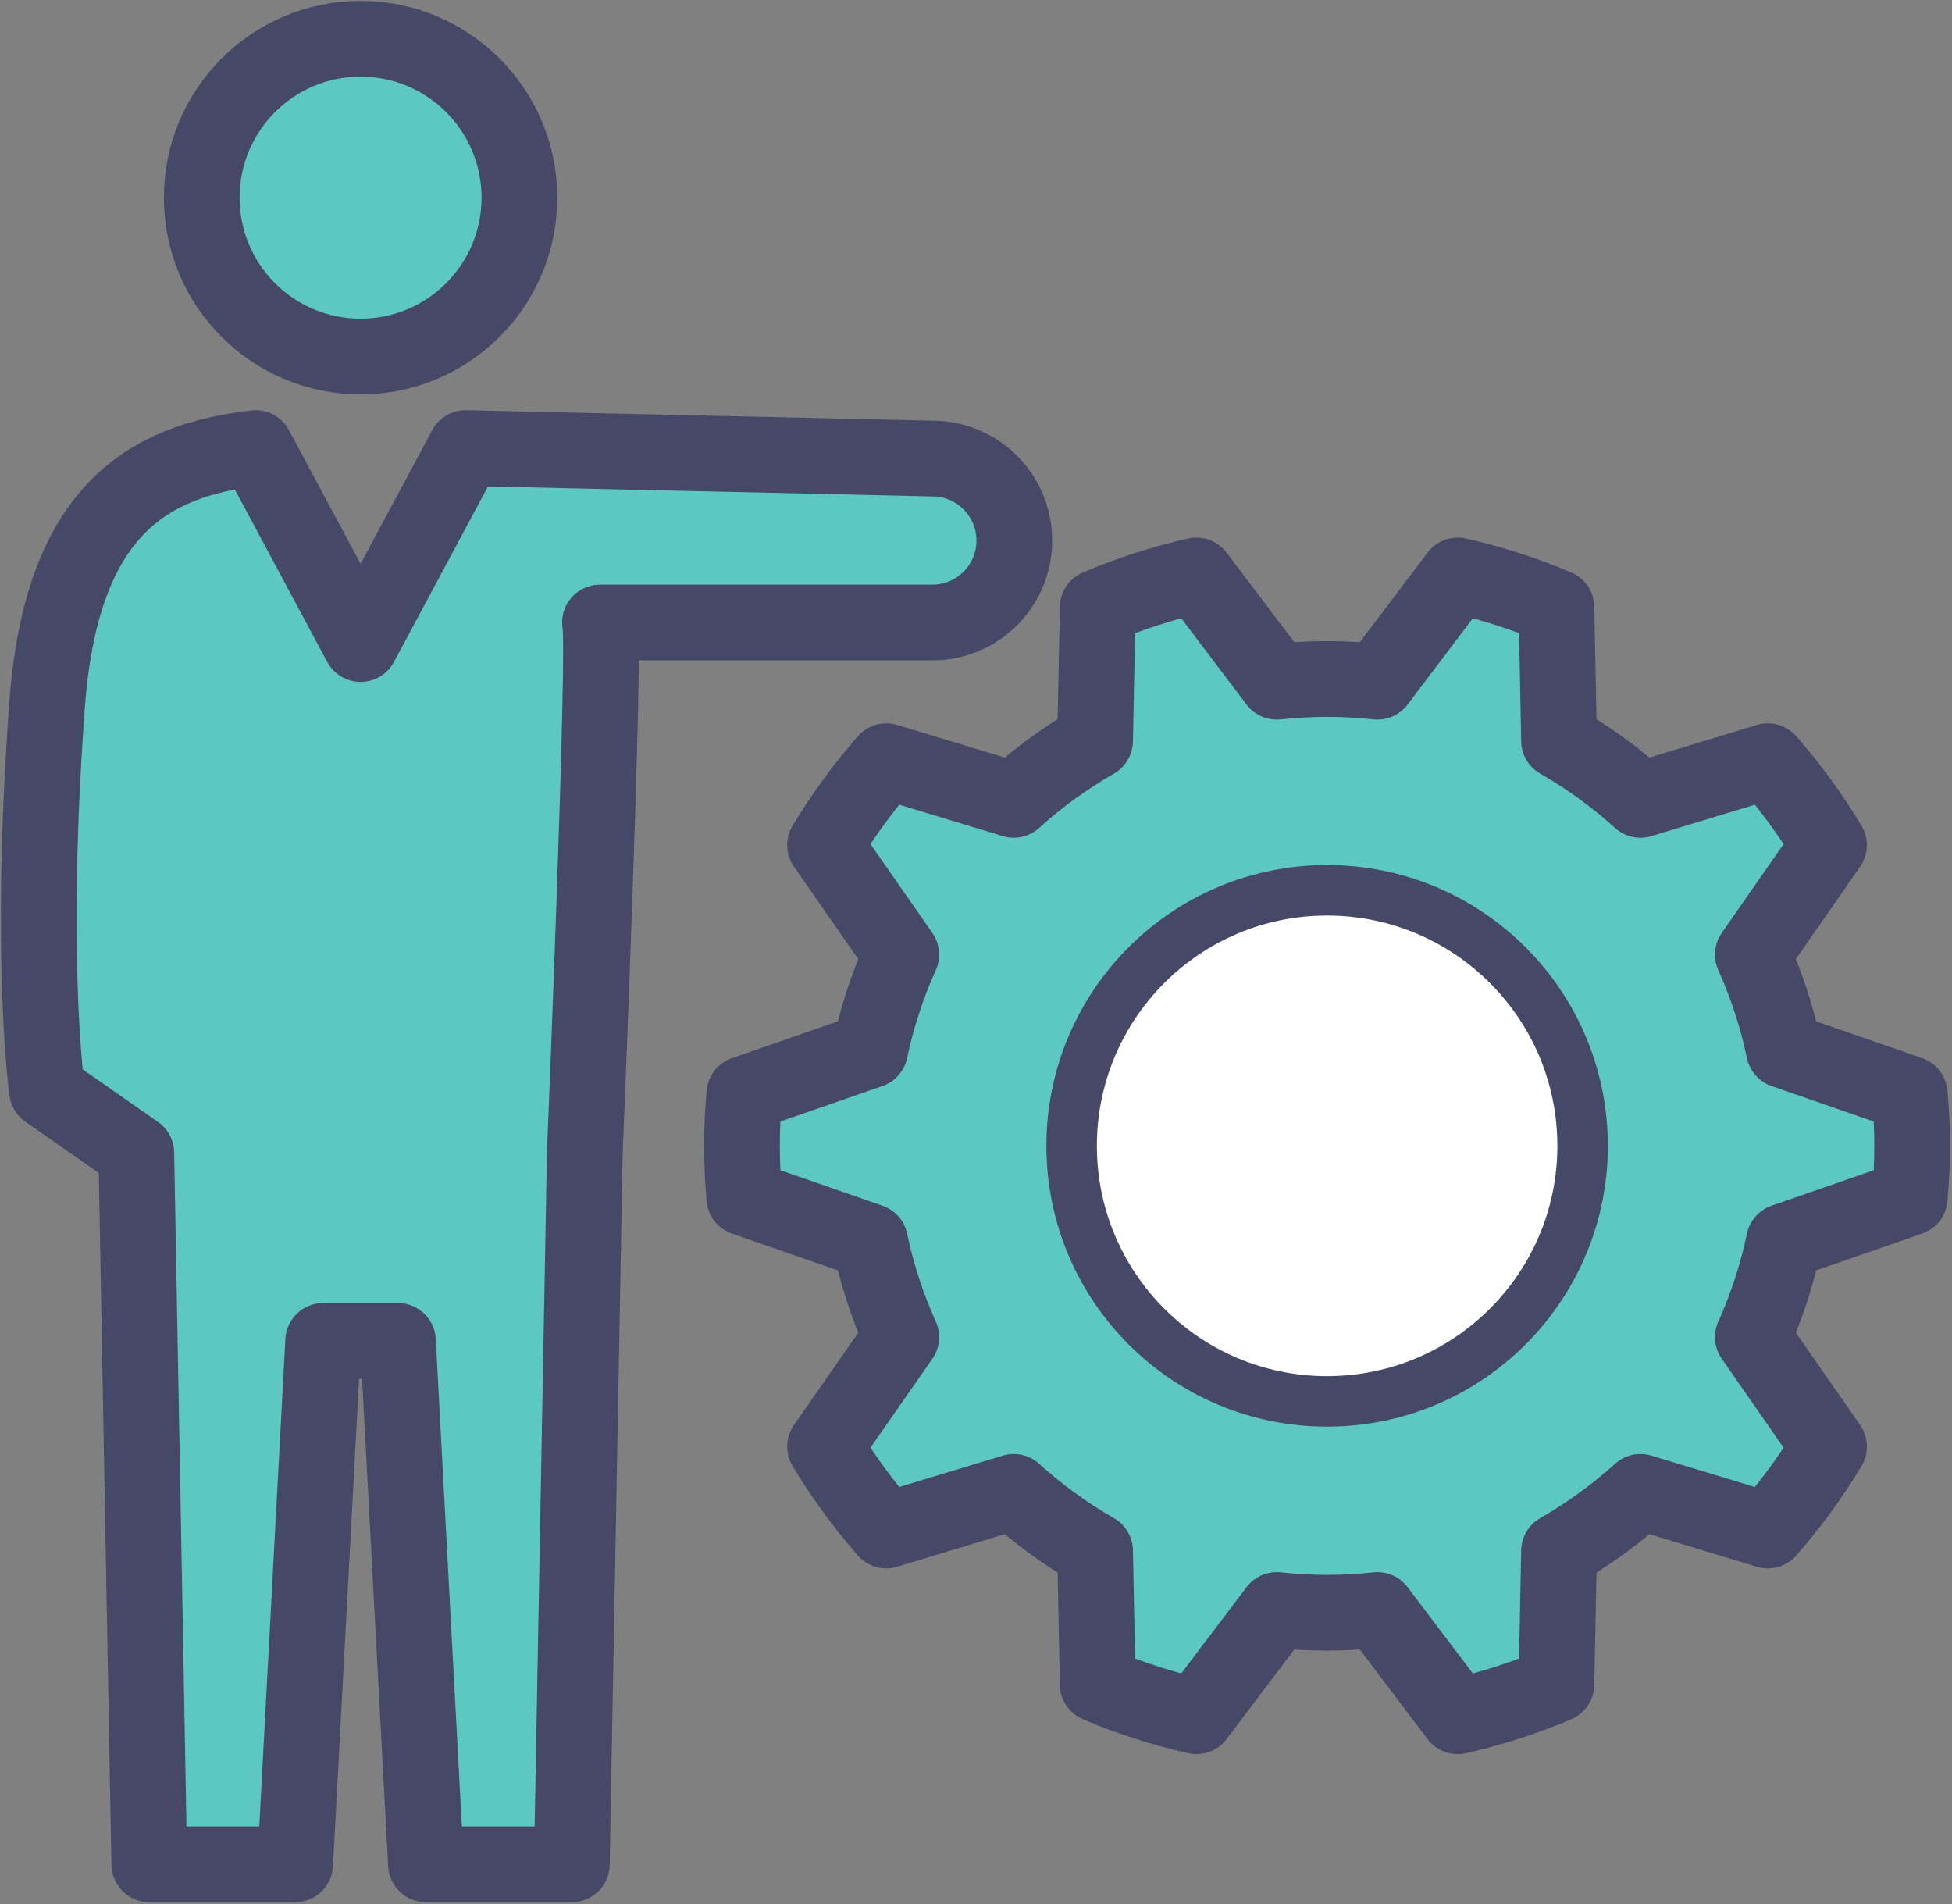
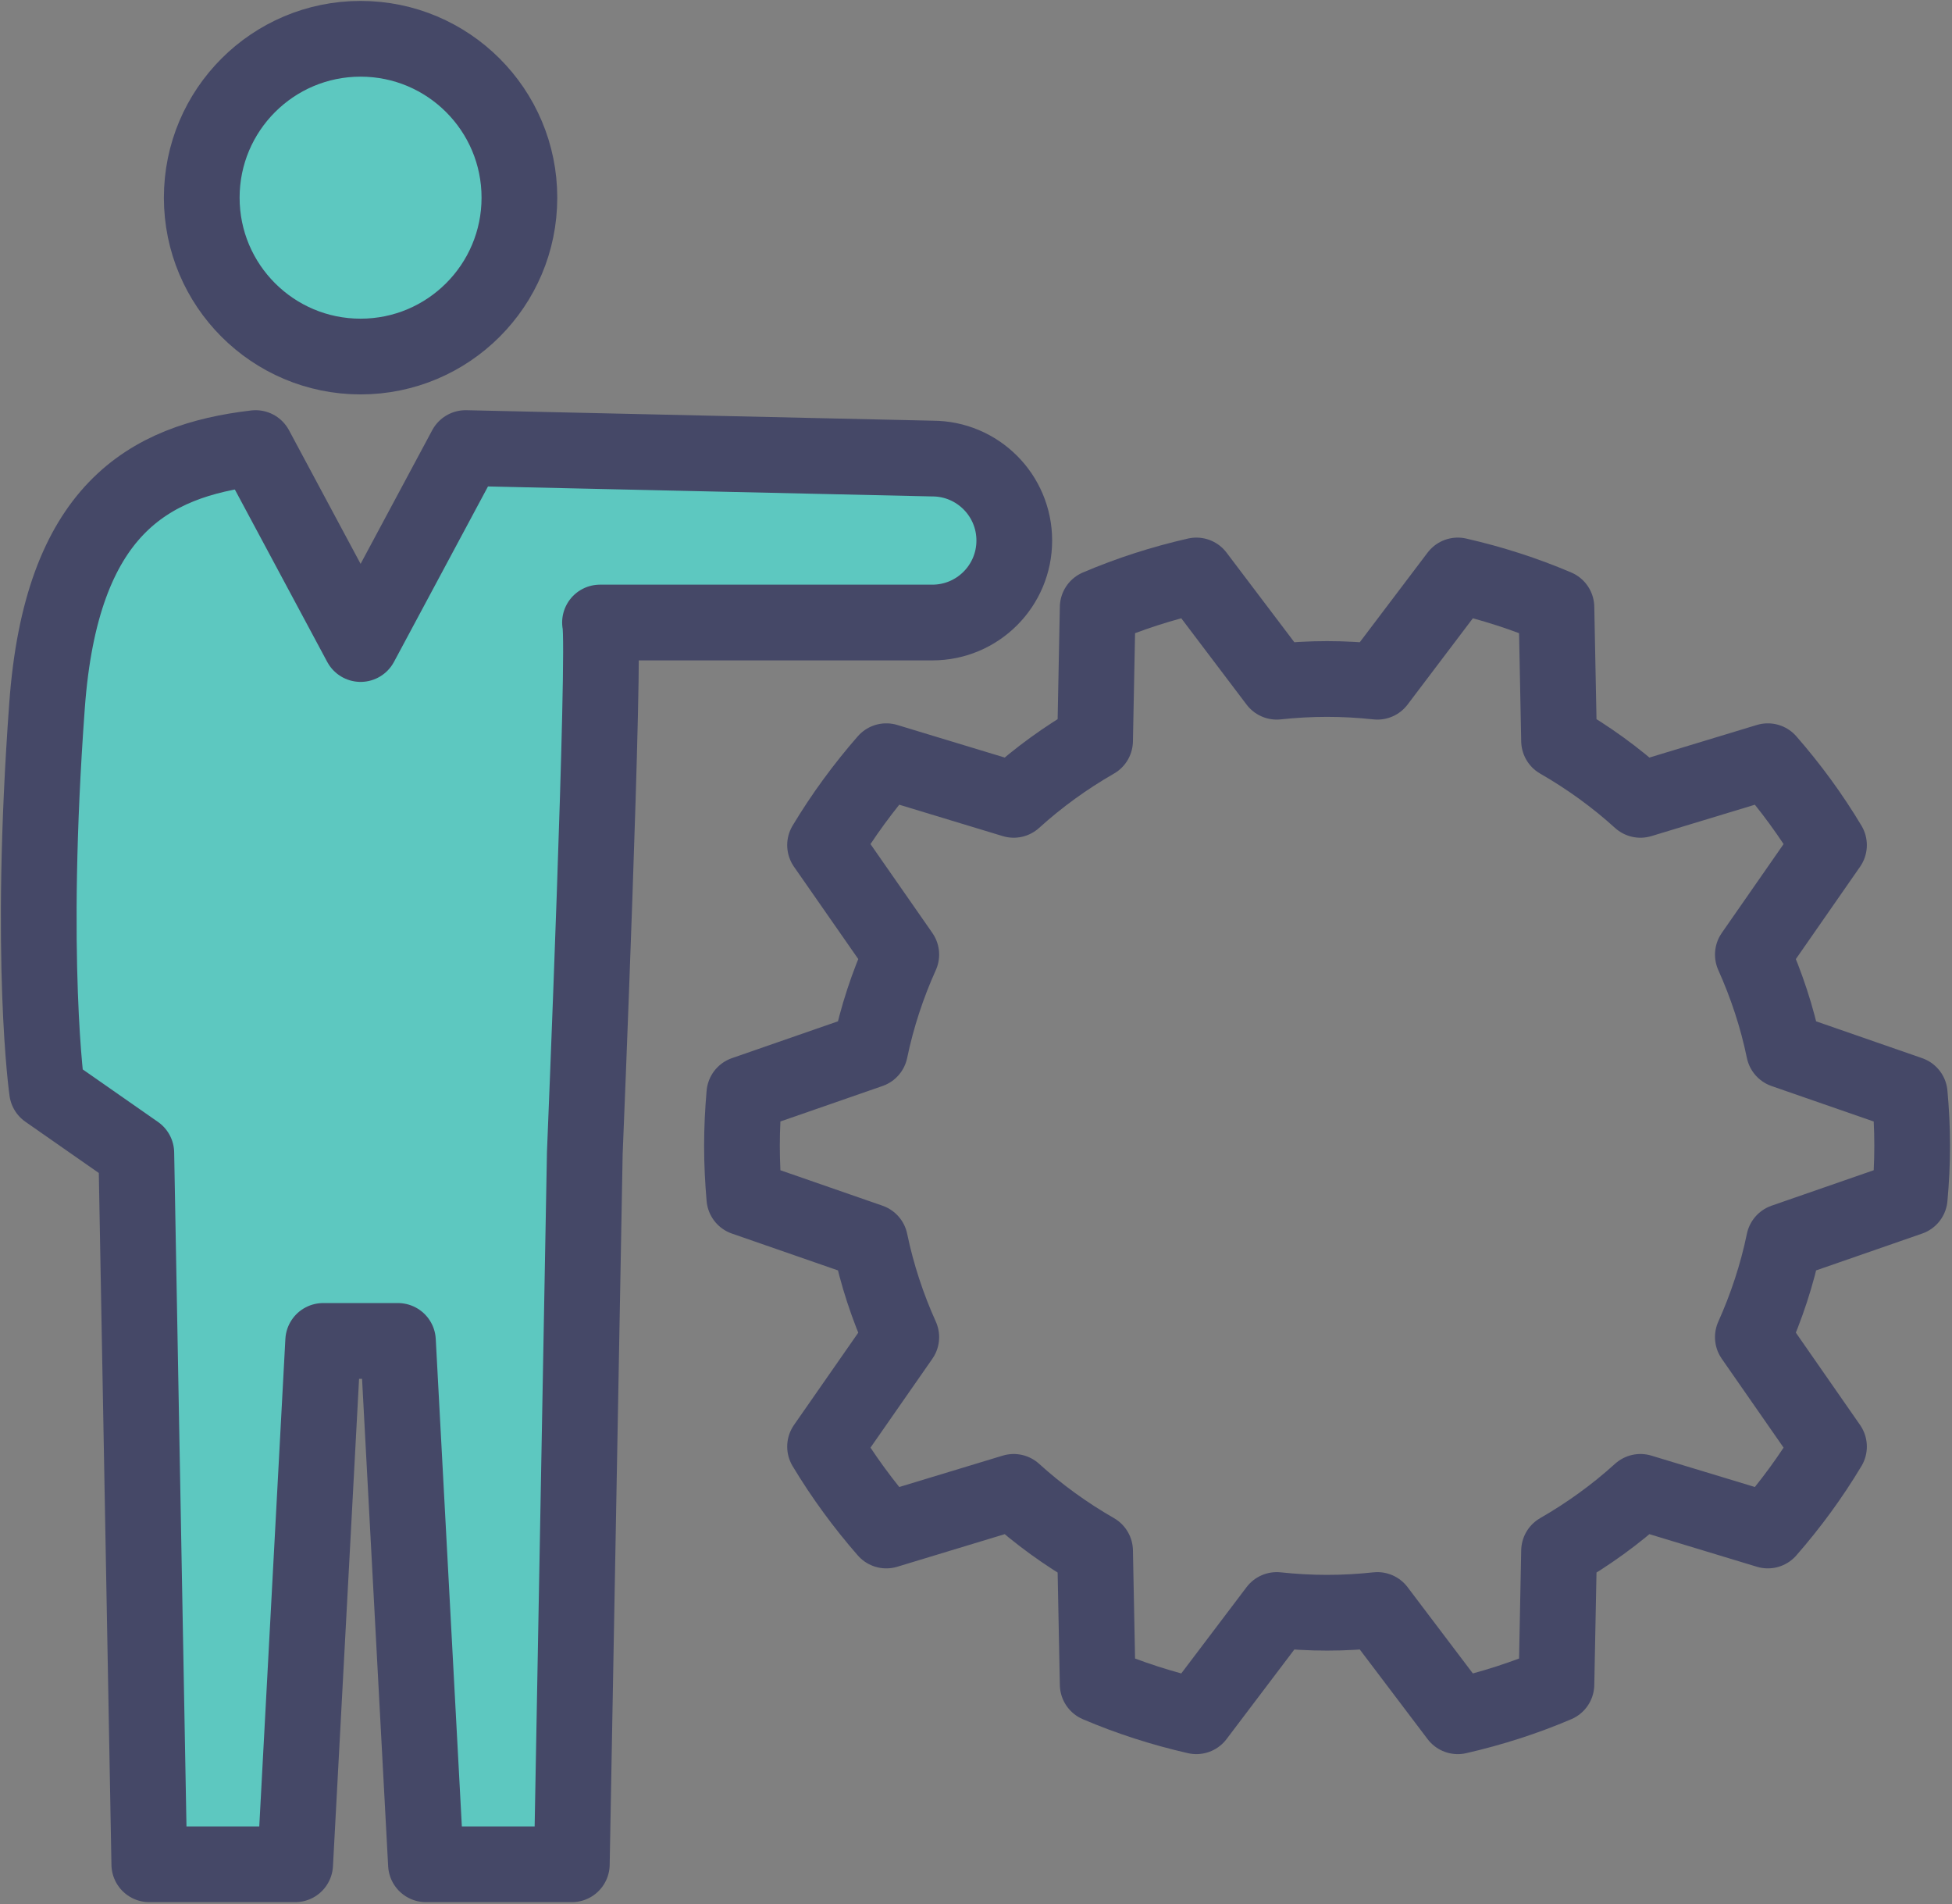
<svg xmlns="http://www.w3.org/2000/svg" width="406" height="396" viewBox="0 0 406 396" fill="none">
  <rect x="0" y="0" width="406" height="396" fill="#808080" stroke="none" />
-   <path d="M397.205 249.08C397.528 245.52 397.716 241.921 397.716 238.277C397.716 234.636 397.528 231.04 397.205 227.478L371.049 218.396C369.618 211.46 367.404 204.809 364.578 198.503L380.414 175.739C376.702 169.538 372.428 163.711 367.694 158.292L341.197 166.328C336.037 161.647 330.349 157.536 324.27 154.044L323.725 126.295C317.169 123.497 310.289 121.287 303.205 119.667L286.483 141.764C283.043 141.395 279.552 141.194 276.01 141.194C272.485 141.194 268.994 141.395 265.554 141.764L248.832 119.667C241.731 121.287 234.868 123.497 228.312 126.295L227.767 154.044C221.688 157.536 216 161.647 210.84 166.327L184.343 158.291C179.609 163.711 175.335 169.537 171.606 175.739L187.46 198.503C184.616 204.809 182.419 211.46 180.972 218.394L154.815 227.478C154.509 231.038 154.321 234.636 154.321 238.277C154.321 241.921 154.509 245.518 154.815 249.079L180.972 258.162C182.419 265.096 184.616 271.749 187.46 278.055L171.606 300.818C175.335 307.02 179.609 312.845 184.343 318.264L210.84 310.23C216 314.911 221.688 319.022 227.767 322.514L228.312 350.261C234.868 353.059 241.731 355.271 248.832 356.889L265.554 334.794C268.994 335.163 272.485 335.364 276.01 335.364C279.552 335.364 283.043 335.163 286.483 334.794L303.205 356.891C310.289 355.271 317.169 353.059 323.725 350.261L324.27 322.514C330.349 319.022 336.037 314.911 341.197 310.23L367.694 318.264C372.428 312.847 376.702 307.02 380.414 300.818L364.578 278.055C367.404 271.749 369.618 265.096 371.049 258.162L397.205 249.08Z" fill="#5DC8C0" />
  <path d="M397.205 249.08C397.528 245.52 397.716 241.921 397.716 238.277C397.716 234.636 397.528 231.04 397.205 227.478L371.049 218.396C369.618 211.46 367.404 204.809 364.578 198.503L380.414 175.739C376.702 169.538 372.428 163.711 367.694 158.292L341.197 166.328C336.037 161.647 330.349 157.536 324.27 154.044L323.725 126.295C317.169 123.497 310.289 121.287 303.205 119.667L286.483 141.764C283.043 141.395 279.552 141.194 276.01 141.194C272.485 141.194 268.994 141.395 265.554 141.764L248.832 119.667C241.731 121.287 234.868 123.497 228.312 126.295L227.767 154.044C221.688 157.536 216 161.647 210.84 166.327L184.343 158.291C179.609 163.711 175.335 169.537 171.606 175.739L187.46 198.503C184.616 204.809 182.419 211.46 180.972 218.394L154.815 227.478C154.509 231.038 154.321 234.636 154.321 238.277C154.321 241.921 154.509 245.518 154.815 249.079L180.972 258.162C182.419 265.096 184.616 271.749 187.46 278.055L171.606 300.818C175.335 307.02 179.609 312.845 184.343 318.264L210.84 310.23C216 314.911 221.688 319.022 227.767 322.514L228.312 350.261C234.868 353.059 241.731 355.271 248.832 356.889L265.554 334.794C268.994 335.163 272.485 335.364 276.01 335.364C279.552 335.364 283.043 335.163 286.483 334.794L303.205 356.891C310.289 355.271 317.169 353.059 323.725 350.261L324.27 322.514C330.349 319.022 336.037 314.911 341.197 310.23L367.694 318.264C372.428 312.847 376.702 307.02 380.414 300.818L364.578 278.055C367.404 271.749 369.618 265.096 371.049 258.162L397.205 249.08Z" stroke="#454867" stroke-width="15.749" stroke-miterlimit="10" stroke-linecap="round" stroke-linejoin="round" />
-   <path d="M329.169 238.276C329.169 267.625 305.369 291.418 276.022 291.418C246.675 291.418 222.892 267.625 222.892 238.276C222.892 208.927 246.675 185.136 276.022 185.136C305.369 185.136 329.169 208.927 329.169 238.276Z" fill="white" />
-   <path d="M329.169 238.276C329.169 267.625 305.369 291.418 276.022 291.418C246.675 291.418 222.892 267.625 222.892 238.276C222.892 208.927 246.675 185.136 276.022 185.136C305.369 185.136 329.169 208.927 329.169 238.276Z" stroke="#454867" stroke-width="10.5" stroke-miterlimit="10" stroke-linecap="round" stroke-linejoin="round" />
  <path d="M108.032 41.105C108.032 59.351 93.238 74.142 74.997 74.142C56.756 74.142 41.962 59.351 41.962 41.105C41.962 22.86 56.756 8.067 74.997 8.067C93.238 8.067 108.032 22.86 108.032 41.105Z" fill="#5DC8C0" />
  <path d="M108.032 41.105C108.032 59.351 93.238 74.142 74.997 74.142C56.756 74.142 41.962 59.351 41.962 41.105C41.962 22.86 56.756 8.067 74.997 8.067C93.238 8.067 108.032 22.86 108.032 41.105Z" stroke="#454867" stroke-width="15.749" stroke-miterlimit="10" stroke-linecap="round" stroke-linejoin="round" />
  <path d="M193.919 95.357L96.841 93.175L75.001 133.923C75.001 133.923 61.961 109.59 53.162 93.175C30.703 95.8 12.755 106.137 9.785 146.695C5.894 199.813 9.785 226.805 9.785 226.805L28.352 239.759L31.053 387.672H61.39L67.219 278.843H75.001H82.769L88.597 387.672H118.934L121.635 239.759C121.635 239.759 125.987 134.489 124.795 129.452H193.919C203.338 129.452 210.962 121.818 210.962 112.405C210.962 102.989 203.338 95.357 193.919 95.357Z" fill="#5DC8C0" />
  <path d="M193.919 95.357L96.841 93.175L75.001 133.923C75.001 133.923 61.961 109.59 53.162 93.175C30.703 95.8 12.755 106.137 9.785 146.695C5.894 199.813 9.785 226.805 9.785 226.805L28.352 239.759L31.053 387.672H61.39L67.219 278.843H75.001H82.769L88.597 387.672H118.934L121.635 239.759C121.635 239.759 125.987 134.489 124.795 129.452H193.919C203.338 129.452 210.962 121.818 210.962 112.405C210.962 102.989 203.338 95.357 193.919 95.357Z" stroke="#454867" stroke-width="15.749" stroke-miterlimit="10" stroke-linecap="round" stroke-linejoin="round" />
</svg>